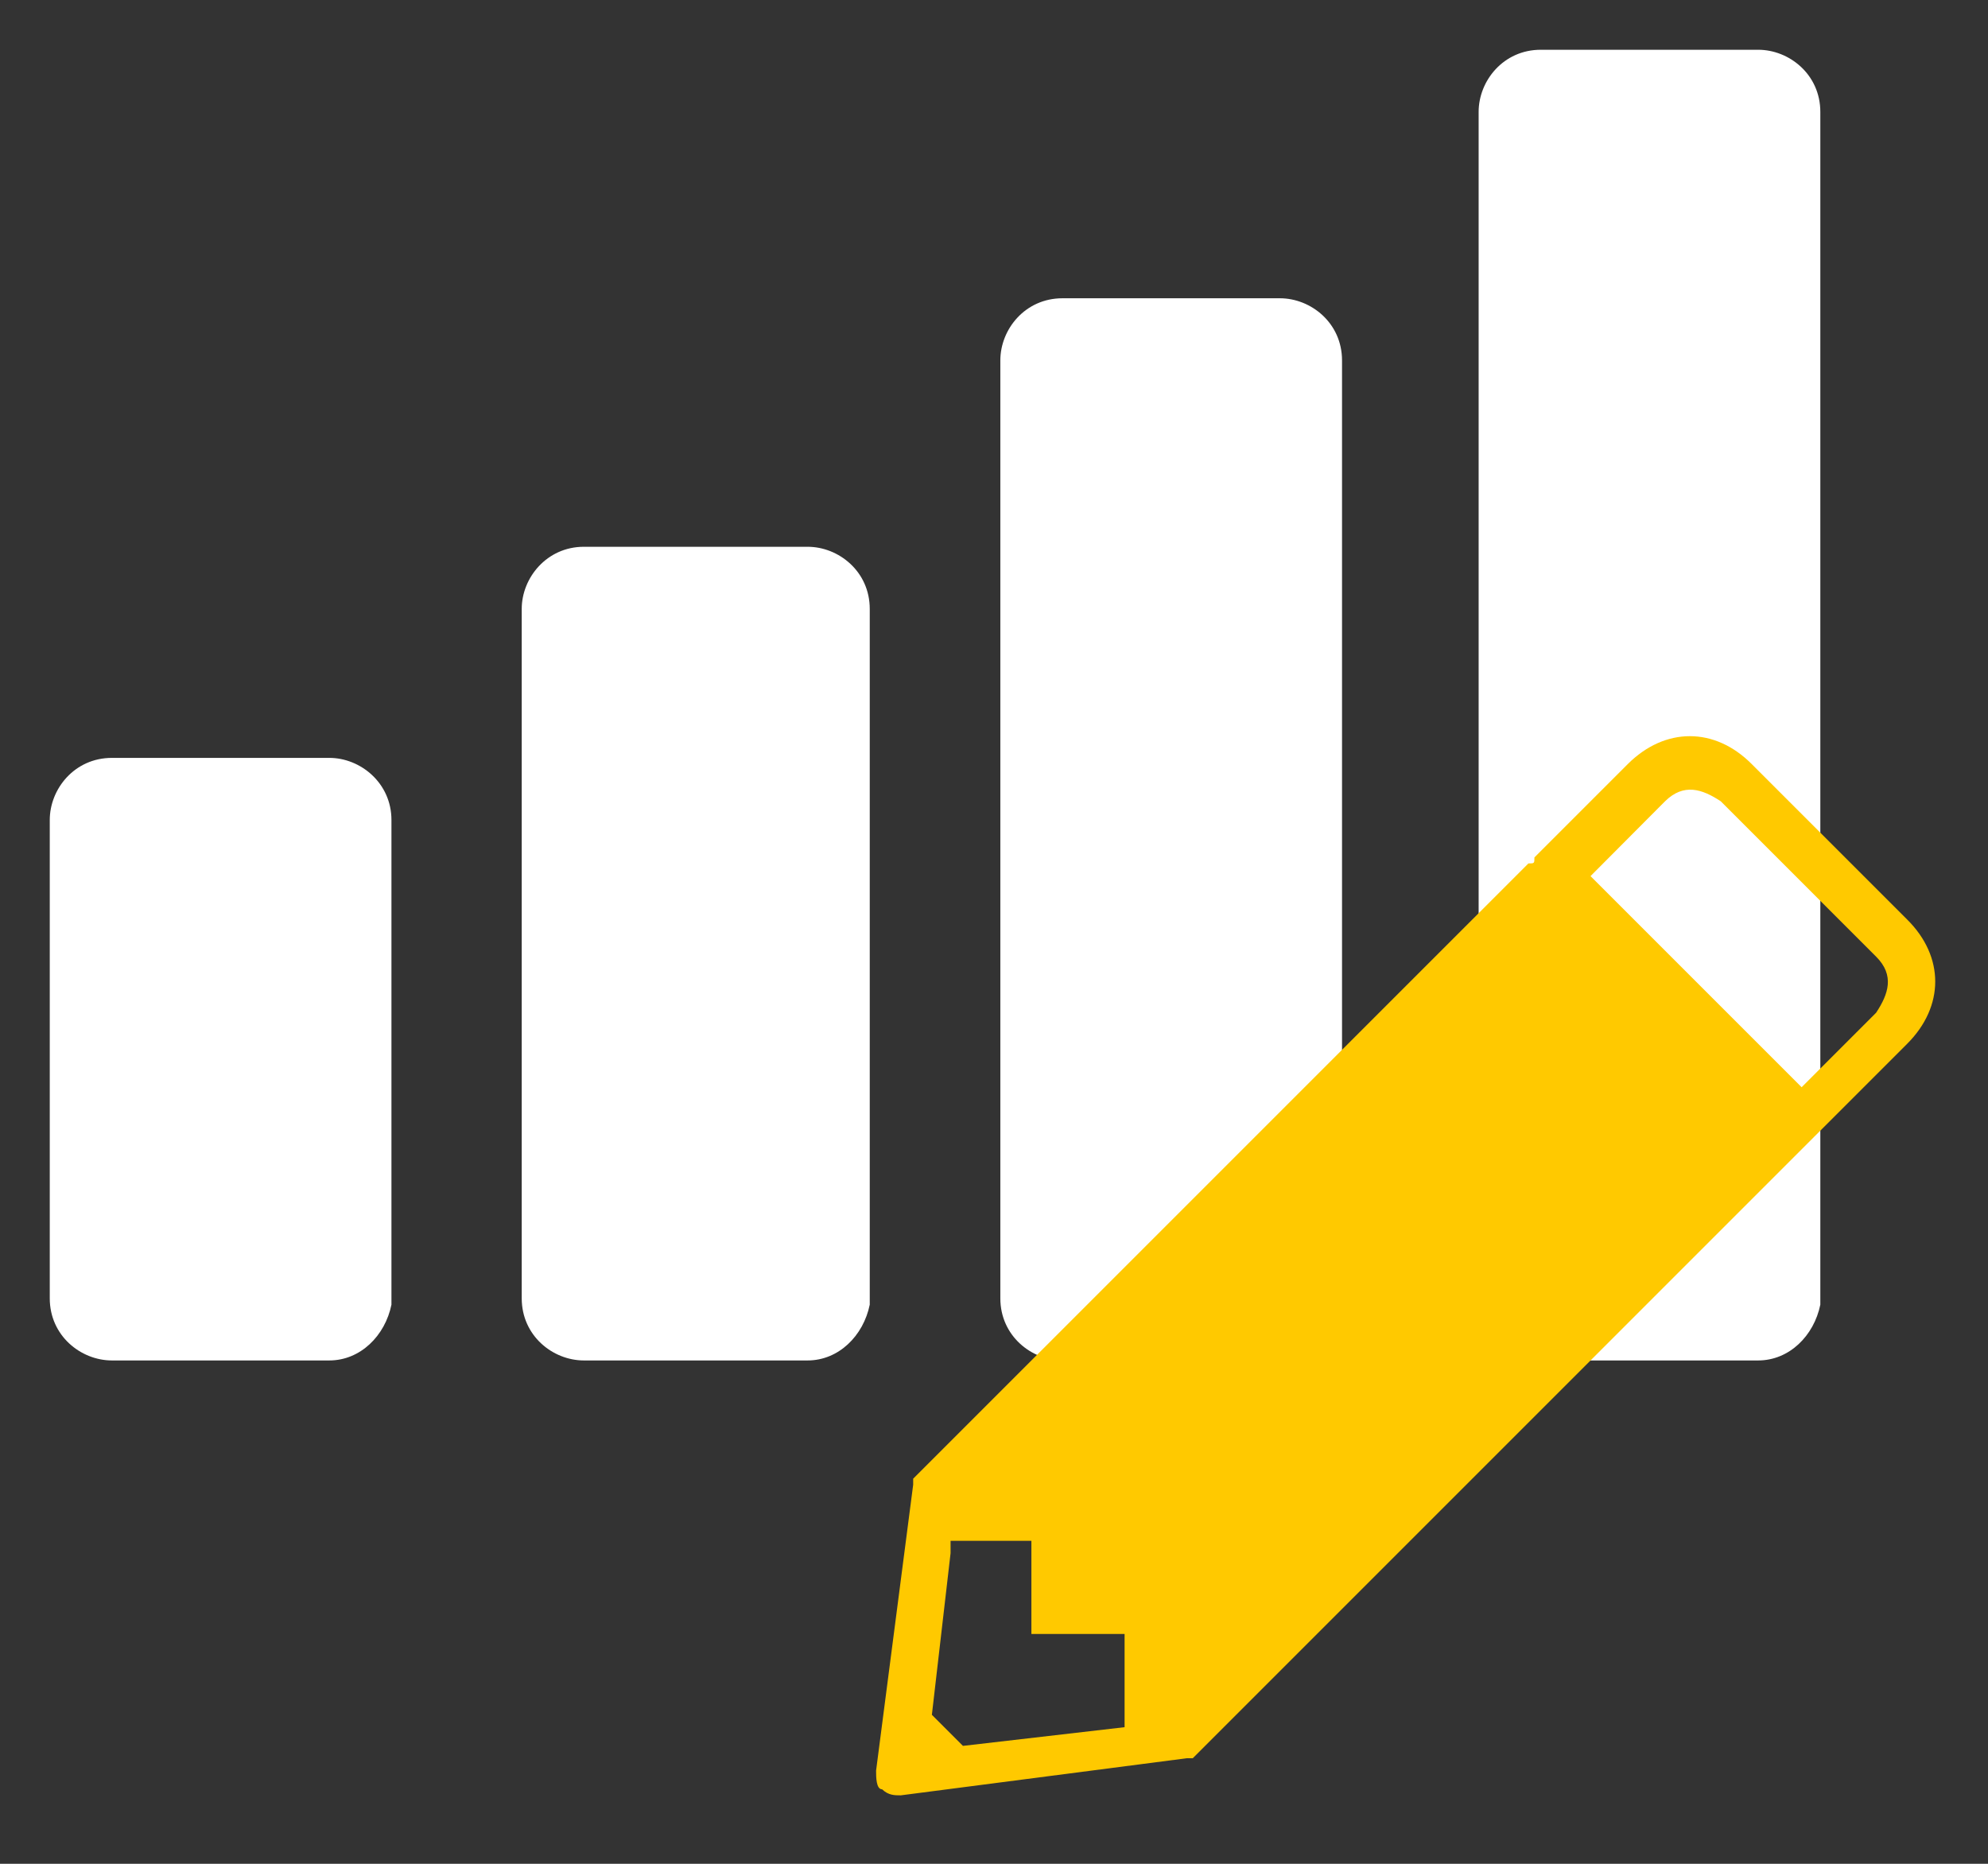
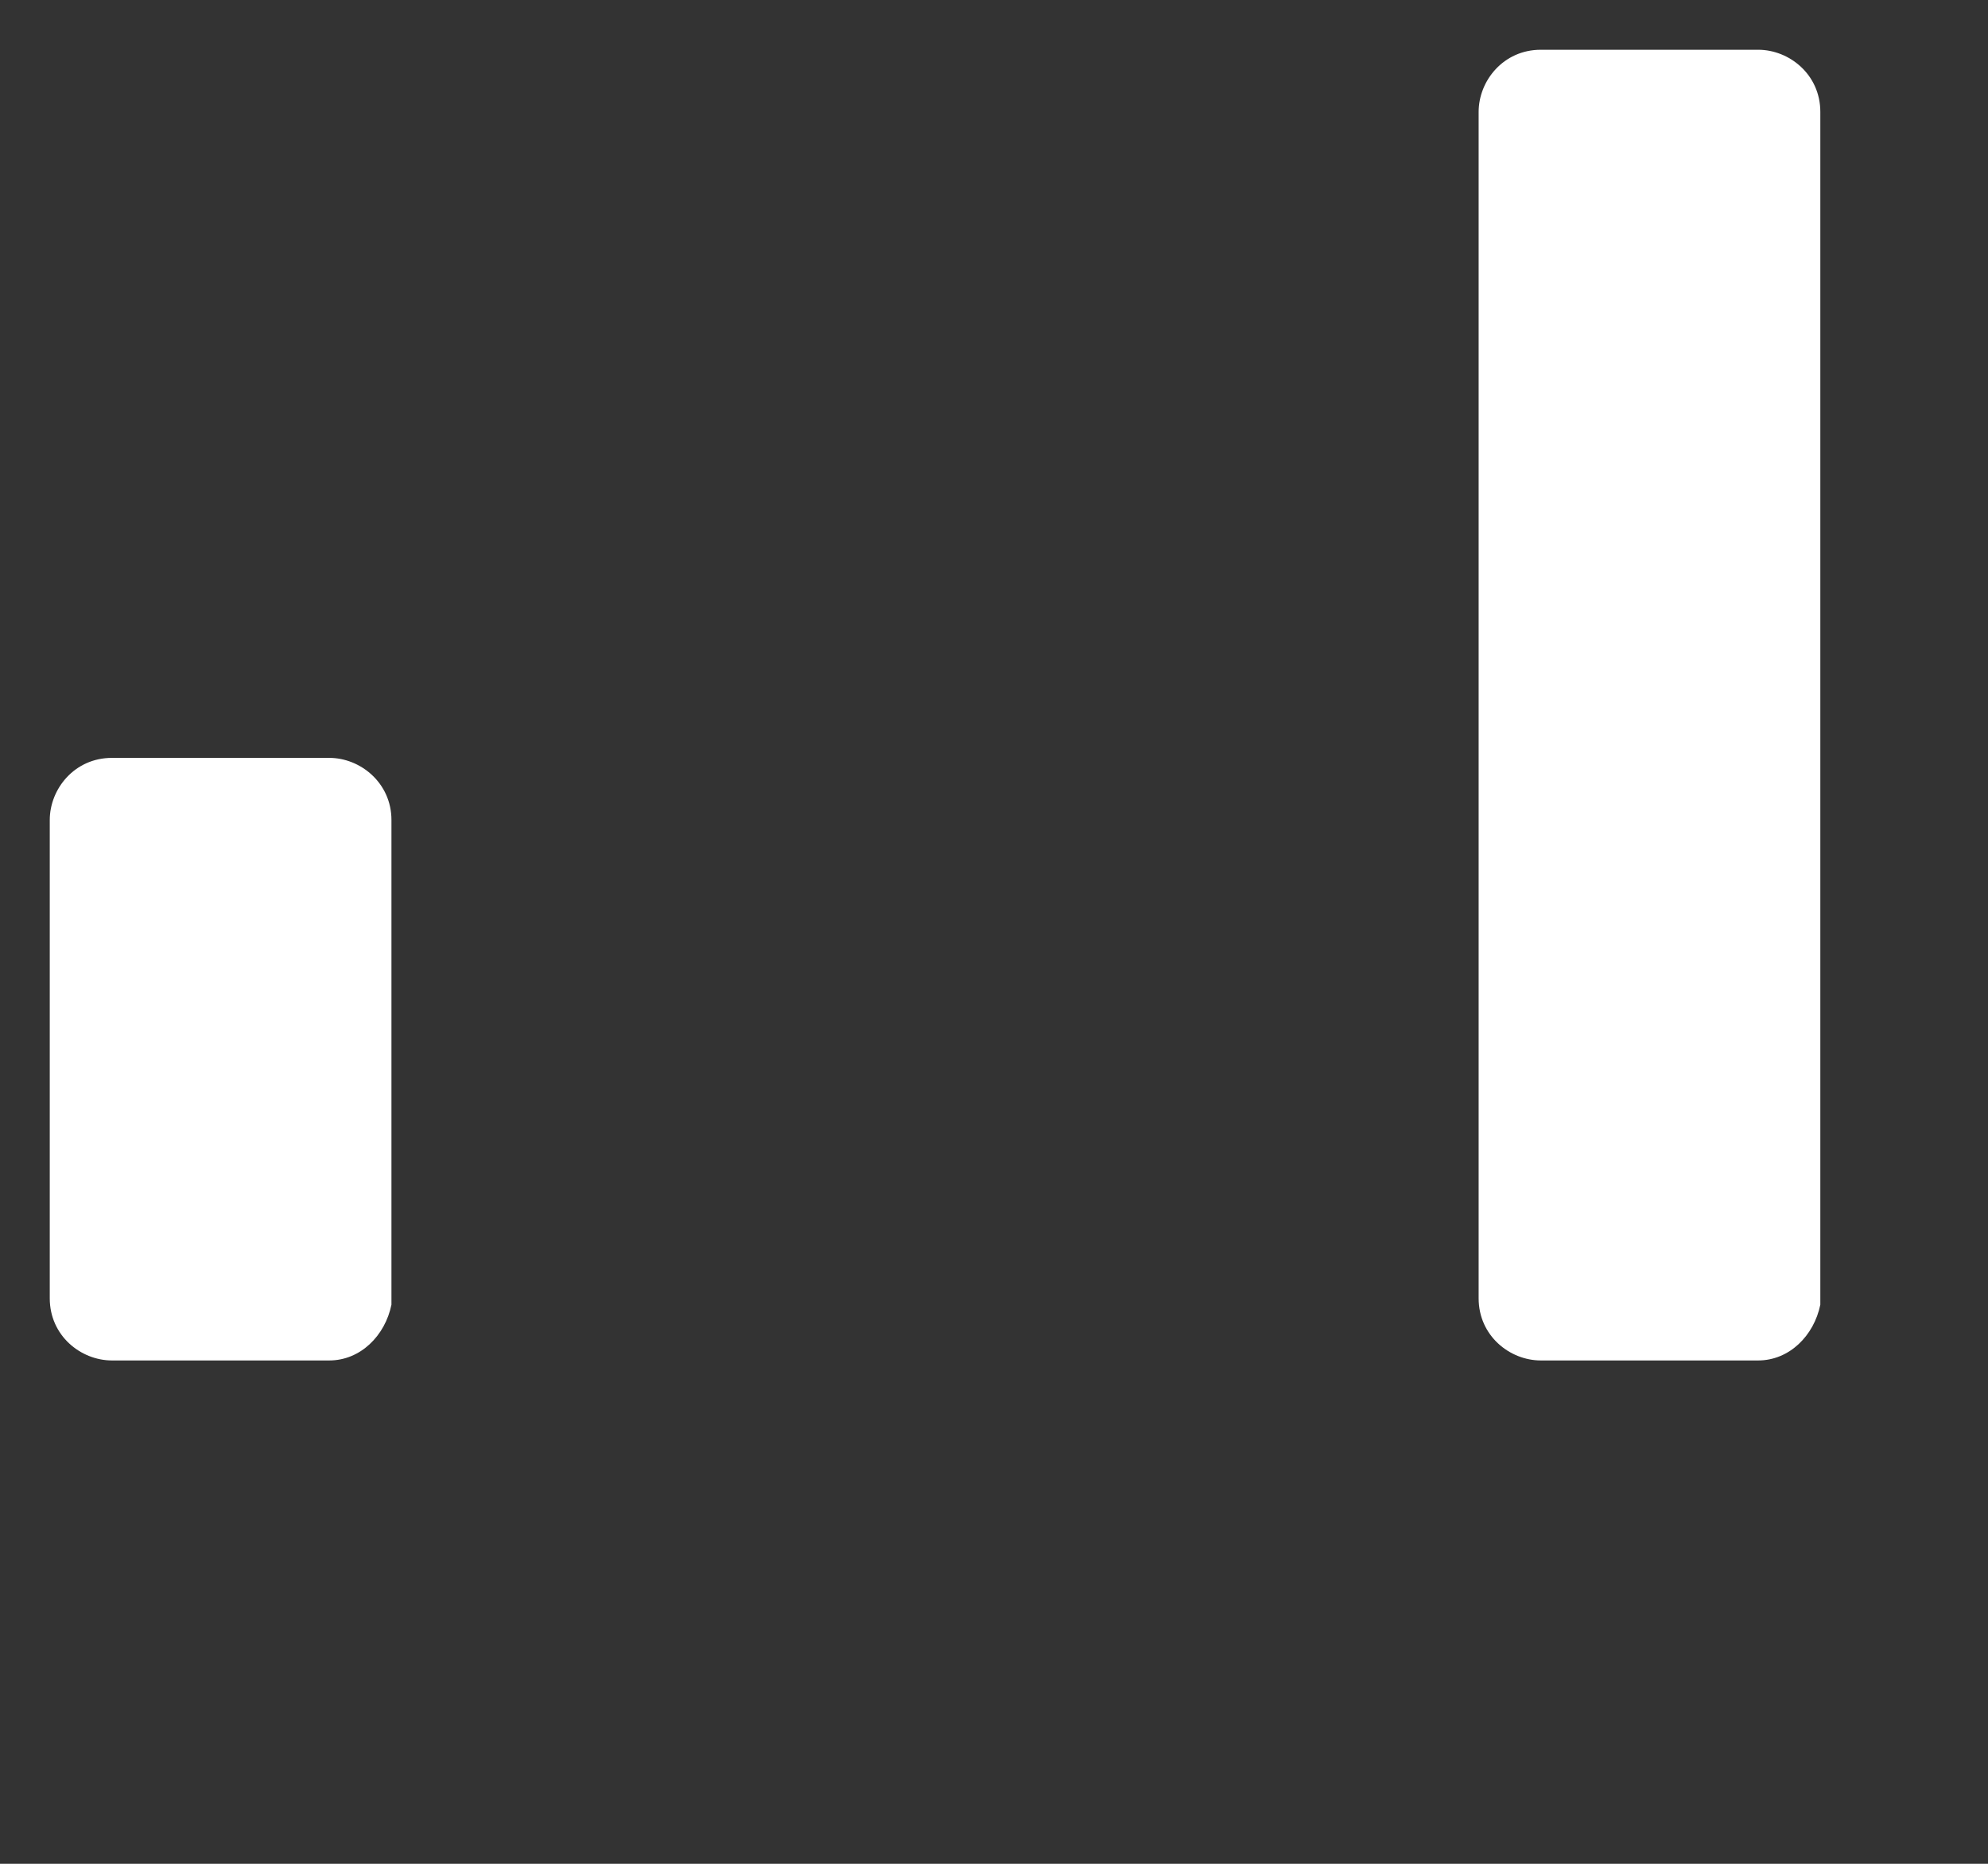
<svg xmlns="http://www.w3.org/2000/svg" width="32pt" height="30pt" viewBox="0 0 32 30" version="1.1">
  <rect x="0" y="0" width="32" height="30" fill="#333333" stroke="none" />
  <g id="surface1">
    <path style=" stroke:none;fill-rule:nonzero;fill:rgb(100%,100%,100%);fill-opacity:1;" d="M 5.301 21.898 L 1.801 21.898 C 1.301 21.898 0.801 21.5 0.801 20.898 L 0.801 13.199 C 0.801 12.699 1.199 12.199 1.801 12.199 L 5.301 12.199 C 5.801 12.199 6.301 12.602 6.301 13.199 L 6.301 21 C 6.199 21.5 5.801 21.898 5.301 21.898 Z M 5.301 21.898 " />
-     <path style=" stroke:none;fill-rule:nonzero;fill:rgb(100%,100%,100%);fill-opacity:1;" d="M 13 21.898 L 9.398 21.898 C 8.898 21.898 8.398 21.5 8.398 20.898 L 8.398 9.801 C 8.398 9.301 8.801 8.801 9.398 8.801 L 13 8.801 C 13.5 8.801 14 9.199 14 9.801 L 14 21 C 13.898 21.5 13.5 21.898 13 21.898 Z M 13 21.898 " />
-     <path style=" stroke:none;fill-rule:nonzero;fill:rgb(100%,100%,100%);fill-opacity:1;" d="M 20.602 21.898 L 17.102 21.898 C 16.602 21.898 16.102 21.5 16.102 20.898 L 16.102 5.801 C 16.102 5.301 16.5 4.801 17.102 4.801 L 20.602 4.801 C 21.102 4.801 21.602 5.199 21.602 5.801 L 21.602 21 C 21.602 21.5 21.102 21.898 20.602 21.898 Z M 20.602 21.898 " />
    <path style=" stroke:none;fill-rule:nonzero;fill:rgb(100%,100%,100%);fill-opacity:1;" d="M 28.301 21.898 L 24.801 21.898 C 24.301 21.898 23.801 21.5 23.801 20.898 L 23.801 1.801 C 23.801 1.301 24.199 0.801 24.801 0.801 L 28.301 0.801 C 28.801 0.801 29.301 1.199 29.301 1.801 L 29.301 21 C 29.199 21.5 28.801 21.898 28.301 21.898 Z M 28.301 21.898 " />
-     <path style=" stroke:none;fill-rule:nonzero;fill:rgb(100%,78.824%,0%);fill-opacity:1;" d="M 24.602 13.898 L 14.699 23.801 C 14.699 23.801 14.699 23.801 14.699 23.898 L 14.102 28.5 C 14.102 28.602 14.102 28.801 14.199 28.801 C 14.301 28.898 14.398 28.898 14.5 28.898 L 19.102 28.301 C 19.102 28.301 19.102 28.301 19.199 28.301 L 29.102 18.398 C 29.102 18.398 29.102 18.398 29.199 18.301 L 30.699 16.801 C 31.301 16.199 31.301 15.398 30.699 14.801 L 28.199 12.301 C 27.602 11.699 26.801 11.699 26.199 12.301 L 24.699 13.801 C 24.699 13.898 24.699 13.898 24.602 13.898 Z M 18.102 27.801 L 15.5 28.102 L 15 27.602 L 15.301 25 L 15.301 24.801 L 16.602 24.801 L 16.602 26.301 L 18.102 26.301 Z M 26.801 12.898 C 27.102 12.602 27.398 12.699 27.699 12.898 L 30.199 15.398 C 30.5 15.699 30.398 16 30.199 16.301 L 29 17.5 L 25.602 14.102 Z M 26.801 12.898 " />
  </g>
</svg>